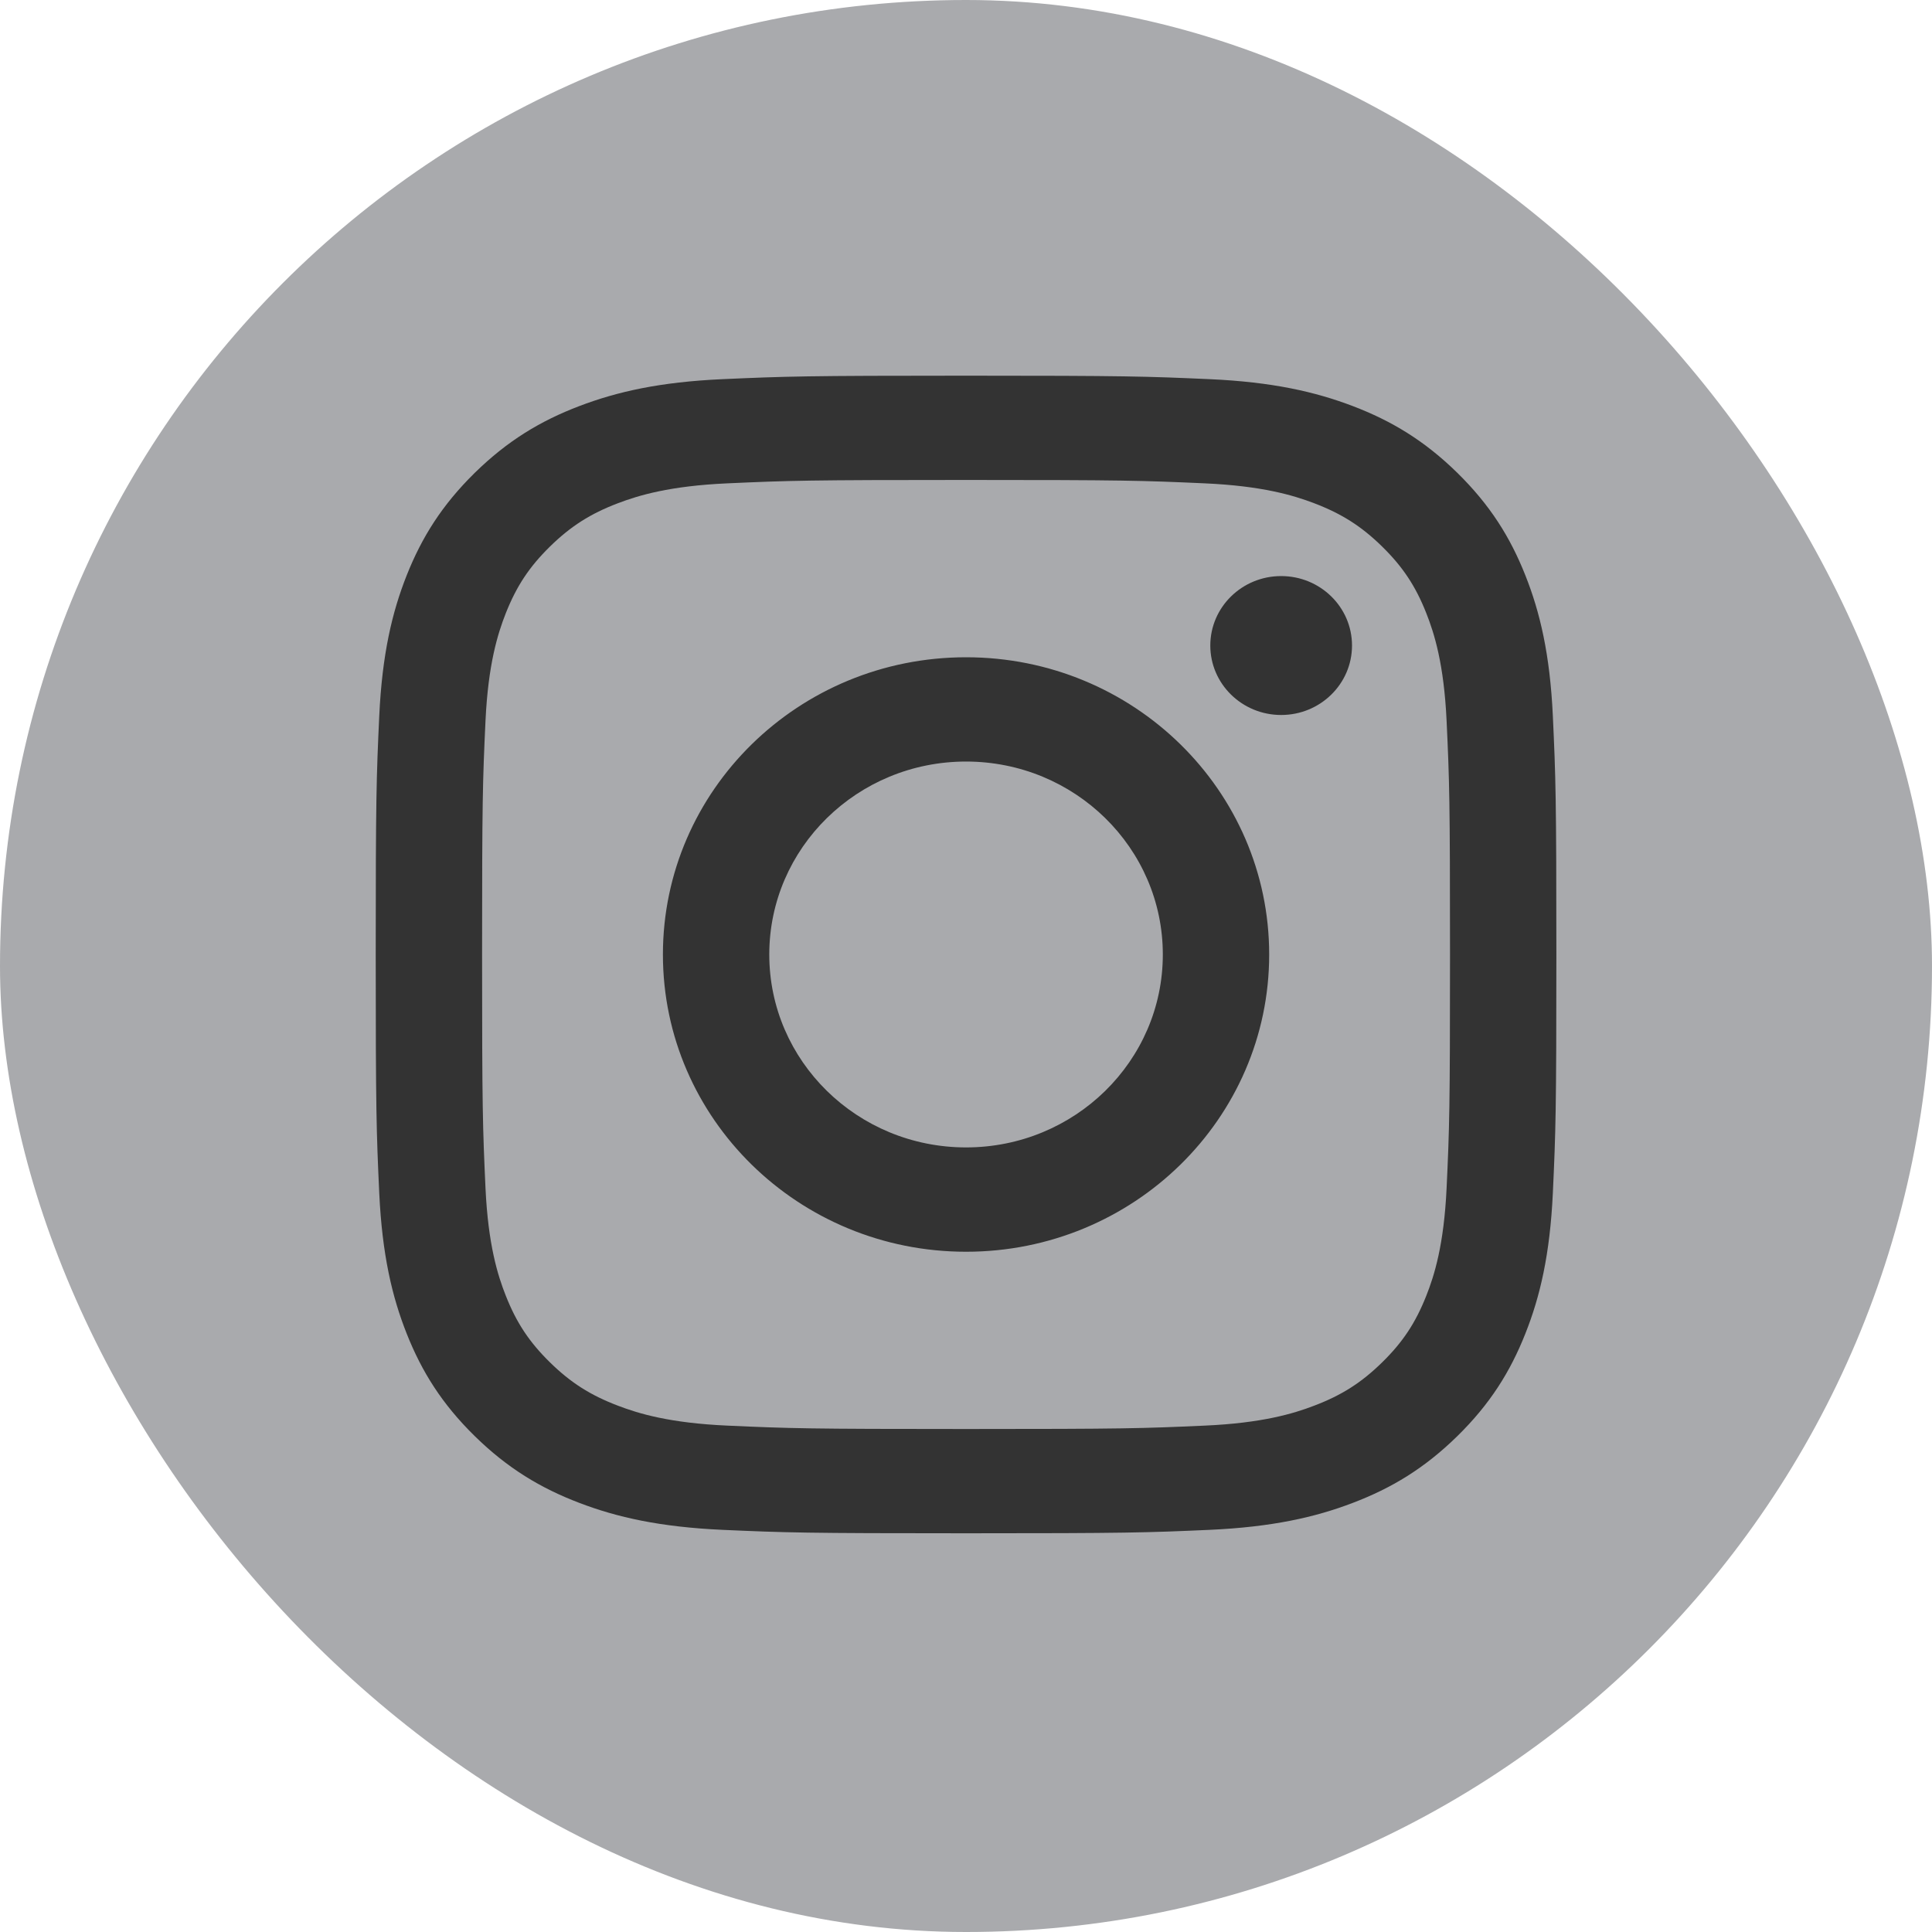
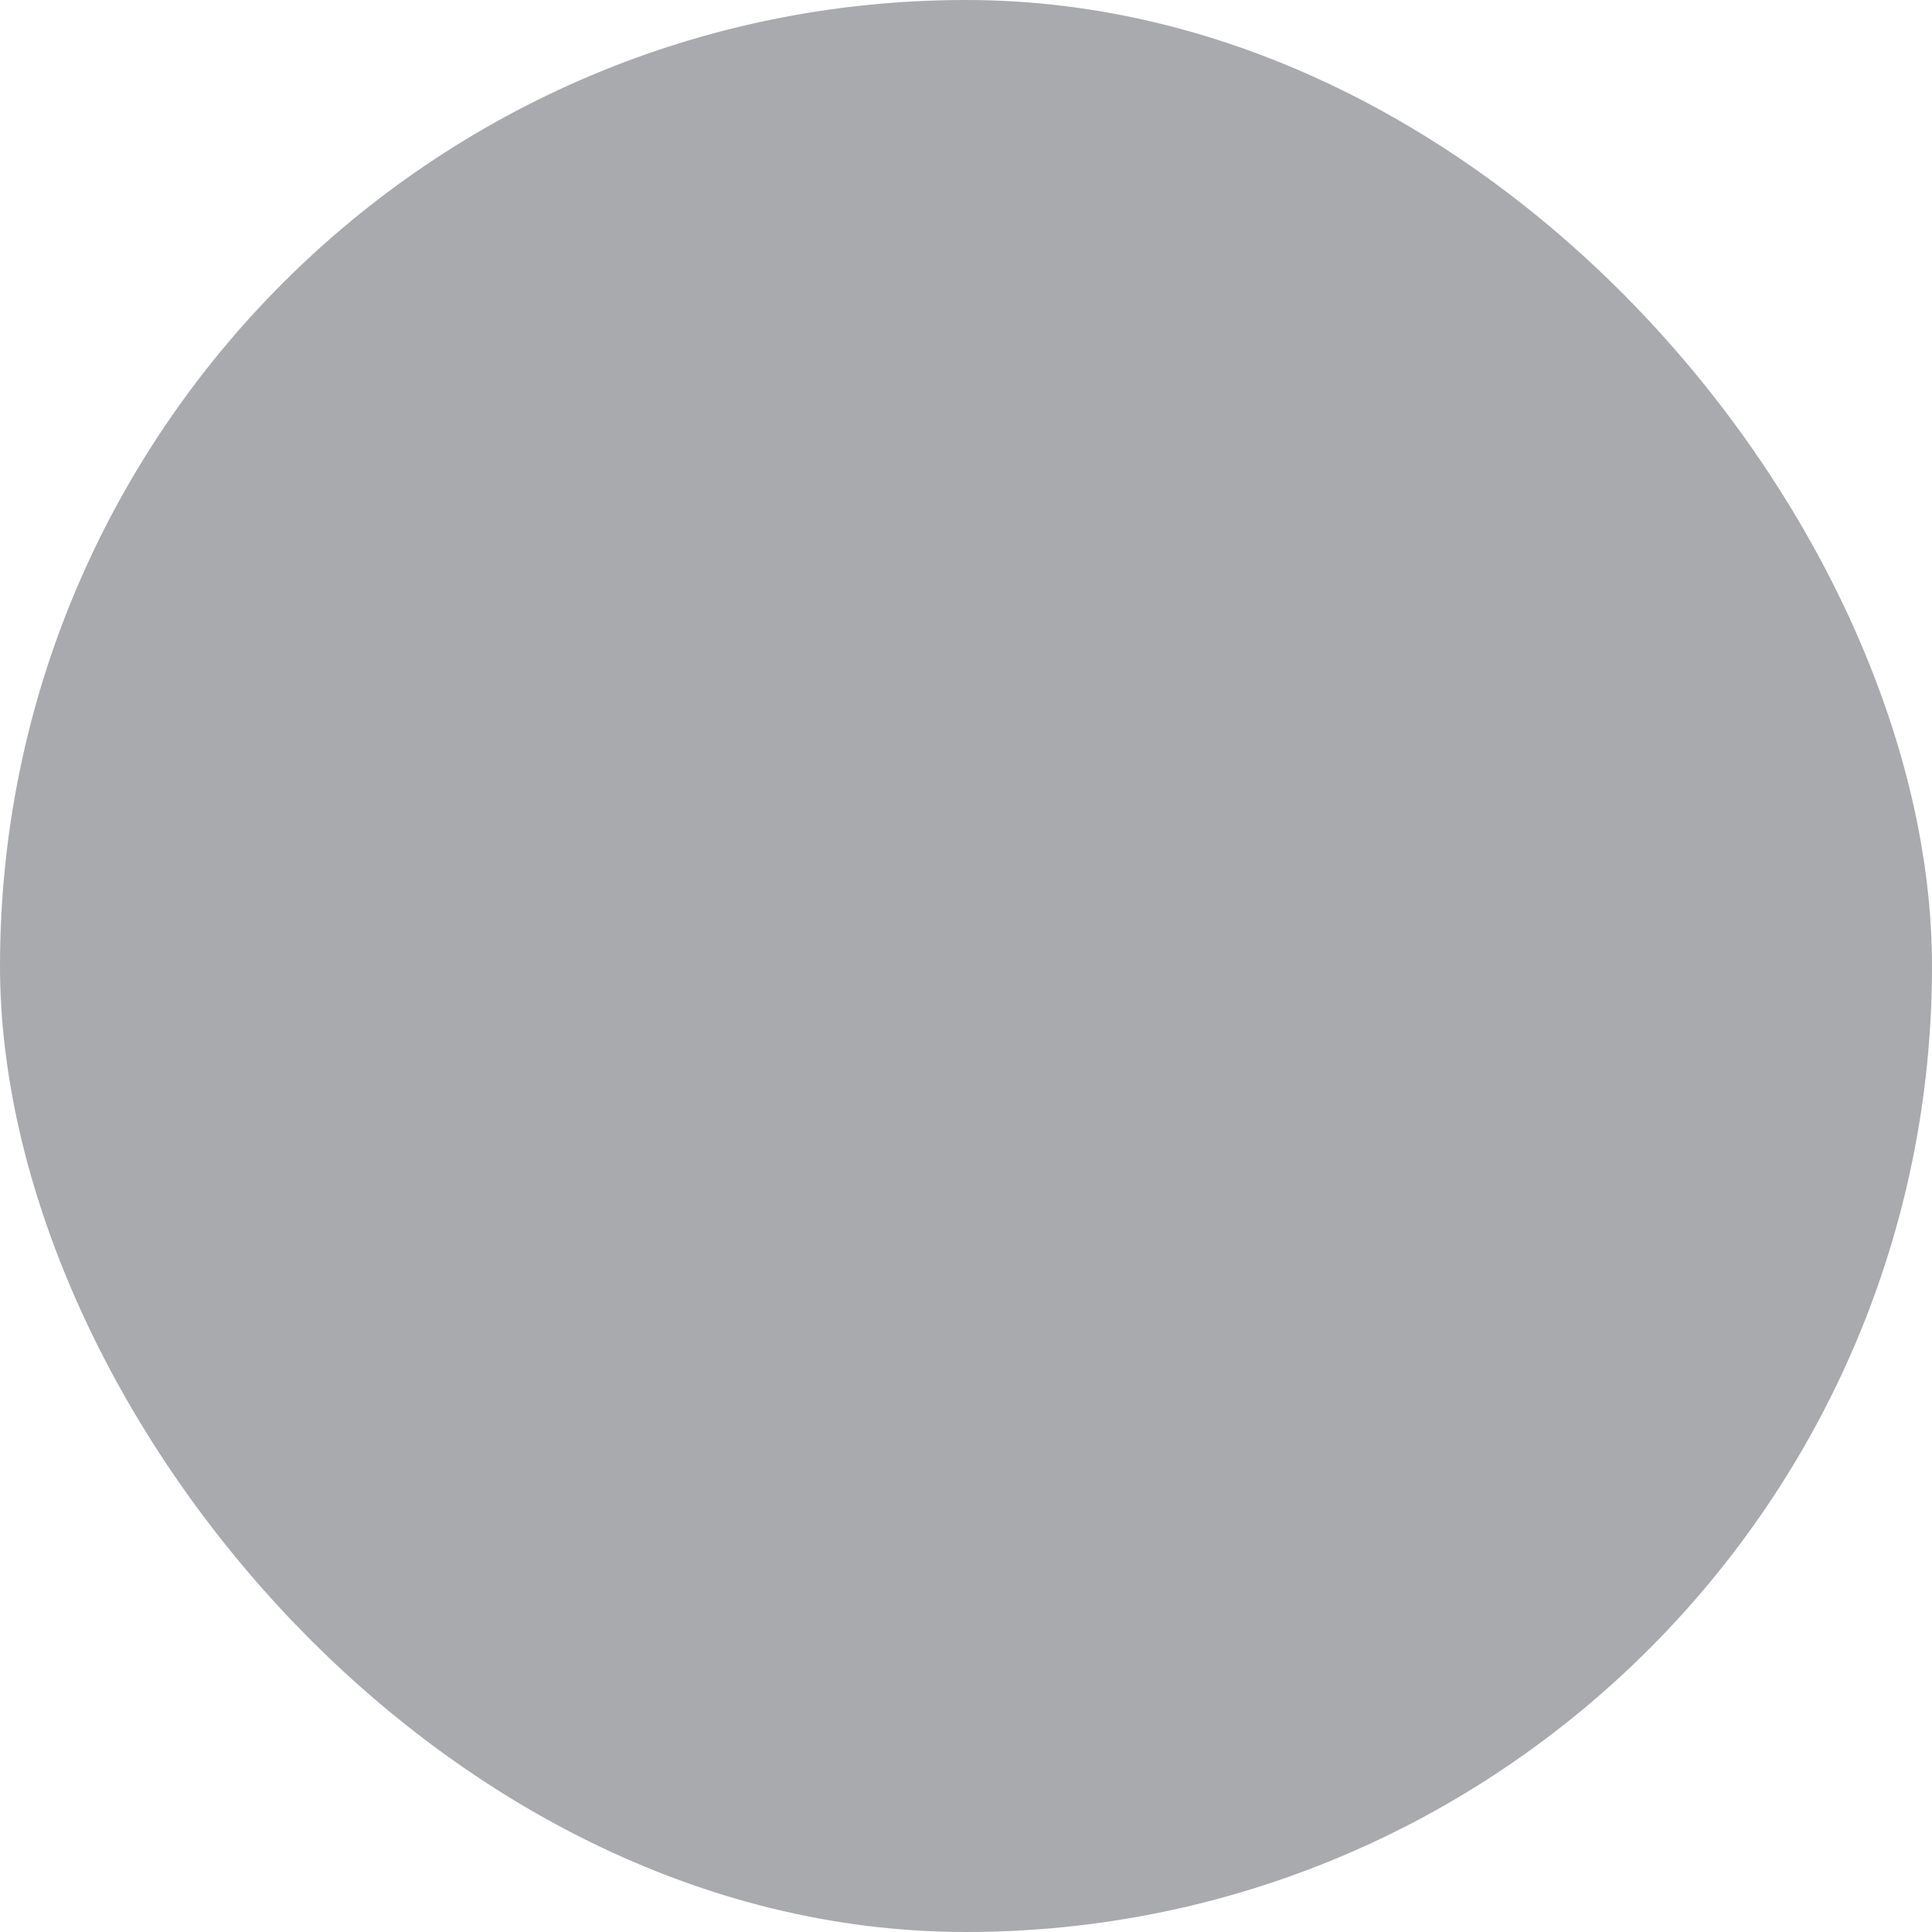
<svg xmlns="http://www.w3.org/2000/svg" width="40" height="40" viewBox="0 0 40 40" fill="none">
  <rect width="40" height="40" rx="20" fill="#939598" fill-opacity="0.8" />
  <mask id="mask0_312_25410" style="mask-type:alpha" maskUnits="userSpaceOnUse" x="0" y="0" width="41" height="40">
-     <path d="M20.001 0.556C30.74 0.556 39.445 9.261 39.445 20C39.445 30.739 30.74 39.444 20.001 39.444C9.262 39.444 0.557 30.739 0.557 20C0.557 9.261 9.262 0.556 20.001 0.556Z" stroke="white" stroke-width="1.111" />
-   </mask>
+     </mask>
  <g mask="url(#mask0_312_25410)">
    <rect x="-29.442" y="-29.443" width="98.375" height="98.374" stroke="#3A3937" stroke-width="1.111" />
  </g>
  <g clip-path="url(#clip0_312_25410)">
-     <path d="M20.001 9.937C23.265 9.937 23.651 9.949 24.94 10.007C26.132 10.06 26.779 10.255 27.209 10.419C27.78 10.637 28.187 10.896 28.615 11.315C29.043 11.735 29.308 12.134 29.529 12.693C29.697 13.116 29.895 13.75 29.95 14.919C30.009 16.182 30.021 16.561 30.021 19.761C30.021 22.961 30.009 23.34 29.95 24.604C29.895 25.772 29.697 26.407 29.529 26.829C29.307 27.389 29.043 27.788 28.615 28.207C28.187 28.626 27.78 28.886 27.209 29.103C26.779 29.268 26.132 29.463 24.94 29.516C23.651 29.574 23.265 29.586 20.001 29.586C16.737 29.586 16.351 29.574 15.062 29.516C13.87 29.463 13.223 29.268 12.793 29.103C12.222 28.886 11.815 28.626 11.387 28.207C10.96 27.788 10.694 27.389 10.473 26.829C10.305 26.407 10.107 25.772 10.052 24.604C9.994 23.34 9.981 22.961 9.981 19.761C9.981 16.561 9.993 16.183 10.052 14.919C10.107 13.75 10.306 13.116 10.473 12.693C10.695 12.134 10.959 11.735 11.387 11.315C11.815 10.896 12.222 10.636 12.793 10.419C13.223 10.255 13.87 10.06 15.062 10.007C16.351 9.949 16.738 9.937 20.001 9.937ZM20.001 7.778C16.682 7.778 16.265 7.792 14.962 7.85C13.661 7.908 12.772 8.111 11.995 8.407C11.191 8.713 10.51 9.123 9.83 9.789C9.151 10.456 8.733 11.124 8.42 11.912C8.118 12.674 7.912 13.545 7.852 14.821C7.793 16.099 7.779 16.507 7.779 19.762C7.779 23.016 7.793 23.424 7.852 24.703C7.912 25.978 8.118 26.849 8.42 27.611C8.733 28.4 9.151 29.068 9.83 29.734C10.51 30.4 11.192 30.81 11.995 31.116C12.773 31.413 13.661 31.615 14.962 31.674C16.265 31.732 16.682 31.745 20.001 31.745C23.32 31.745 23.737 31.732 25.04 31.674C26.341 31.615 27.23 31.413 28.007 31.116C28.811 30.81 29.492 30.4 30.172 29.734C30.851 29.068 31.269 28.399 31.581 27.611C31.884 26.849 32.09 25.978 32.15 24.703C32.209 23.424 32.223 23.016 32.223 19.762C32.223 16.507 32.209 16.099 32.15 14.821C32.09 13.545 31.884 12.674 31.581 11.912C31.269 11.124 30.851 10.456 30.172 9.789C29.492 9.123 28.81 8.713 28.007 8.407C27.23 8.111 26.341 7.908 25.04 7.85C23.737 7.792 23.32 7.778 20.001 7.778ZM20.001 13.608C16.535 13.608 13.725 16.363 13.725 19.762C13.725 23.16 16.535 25.916 20.001 25.916C23.467 25.916 26.277 23.16 26.277 19.762C26.277 16.363 23.467 13.608 20.001 13.608ZM20.001 23.756C17.751 23.756 15.927 21.968 15.927 19.762C15.927 17.555 17.751 15.767 20.001 15.767C22.251 15.767 24.075 17.555 24.075 19.762C24.075 21.968 22.251 23.756 20.001 23.756ZM26.525 11.927C25.715 11.927 25.058 12.57 25.058 13.365C25.058 14.159 25.715 14.803 26.525 14.803C27.335 14.803 27.992 14.159 27.992 13.365C27.992 12.57 27.335 11.927 26.525 11.927Z" fill="#333333" />
-   </g>
+     </g>
  <defs>
    <clipPath id="clip0_312_25410">
      <rect width="24.445" height="23.968" fill="white" transform="translate(7.778 7.778)" />
    </clipPath>
  </defs>
</svg>